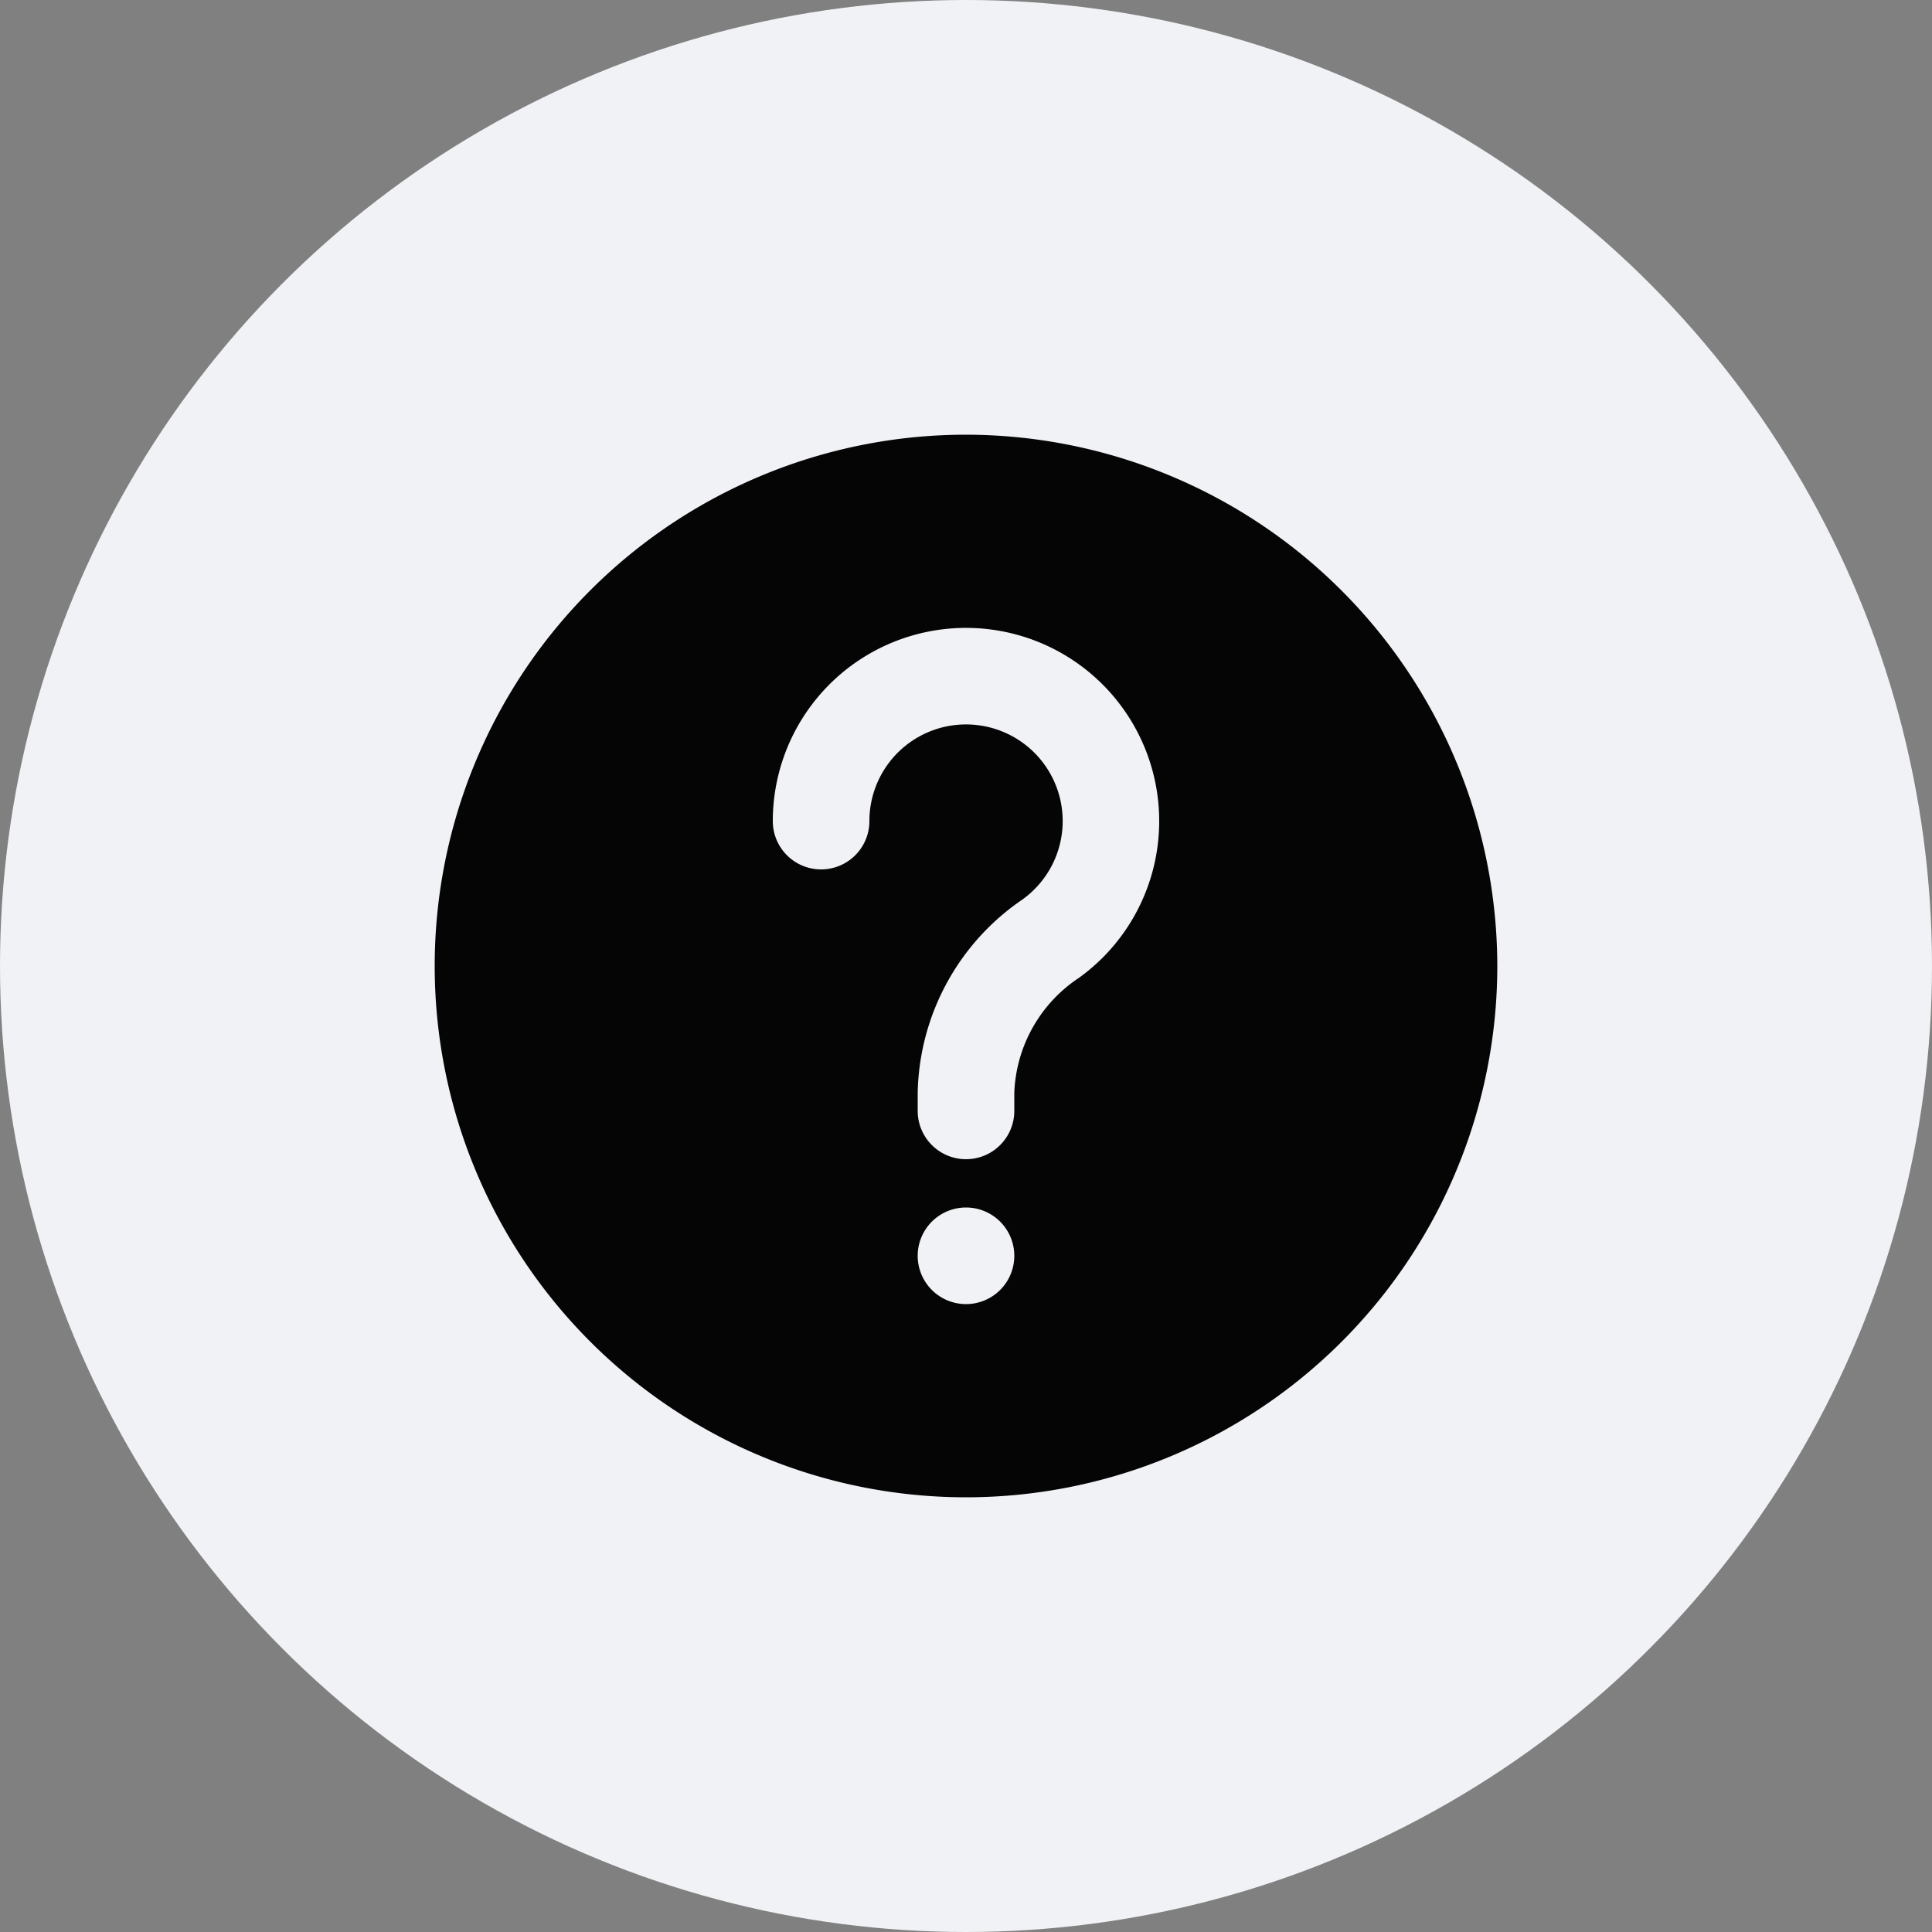
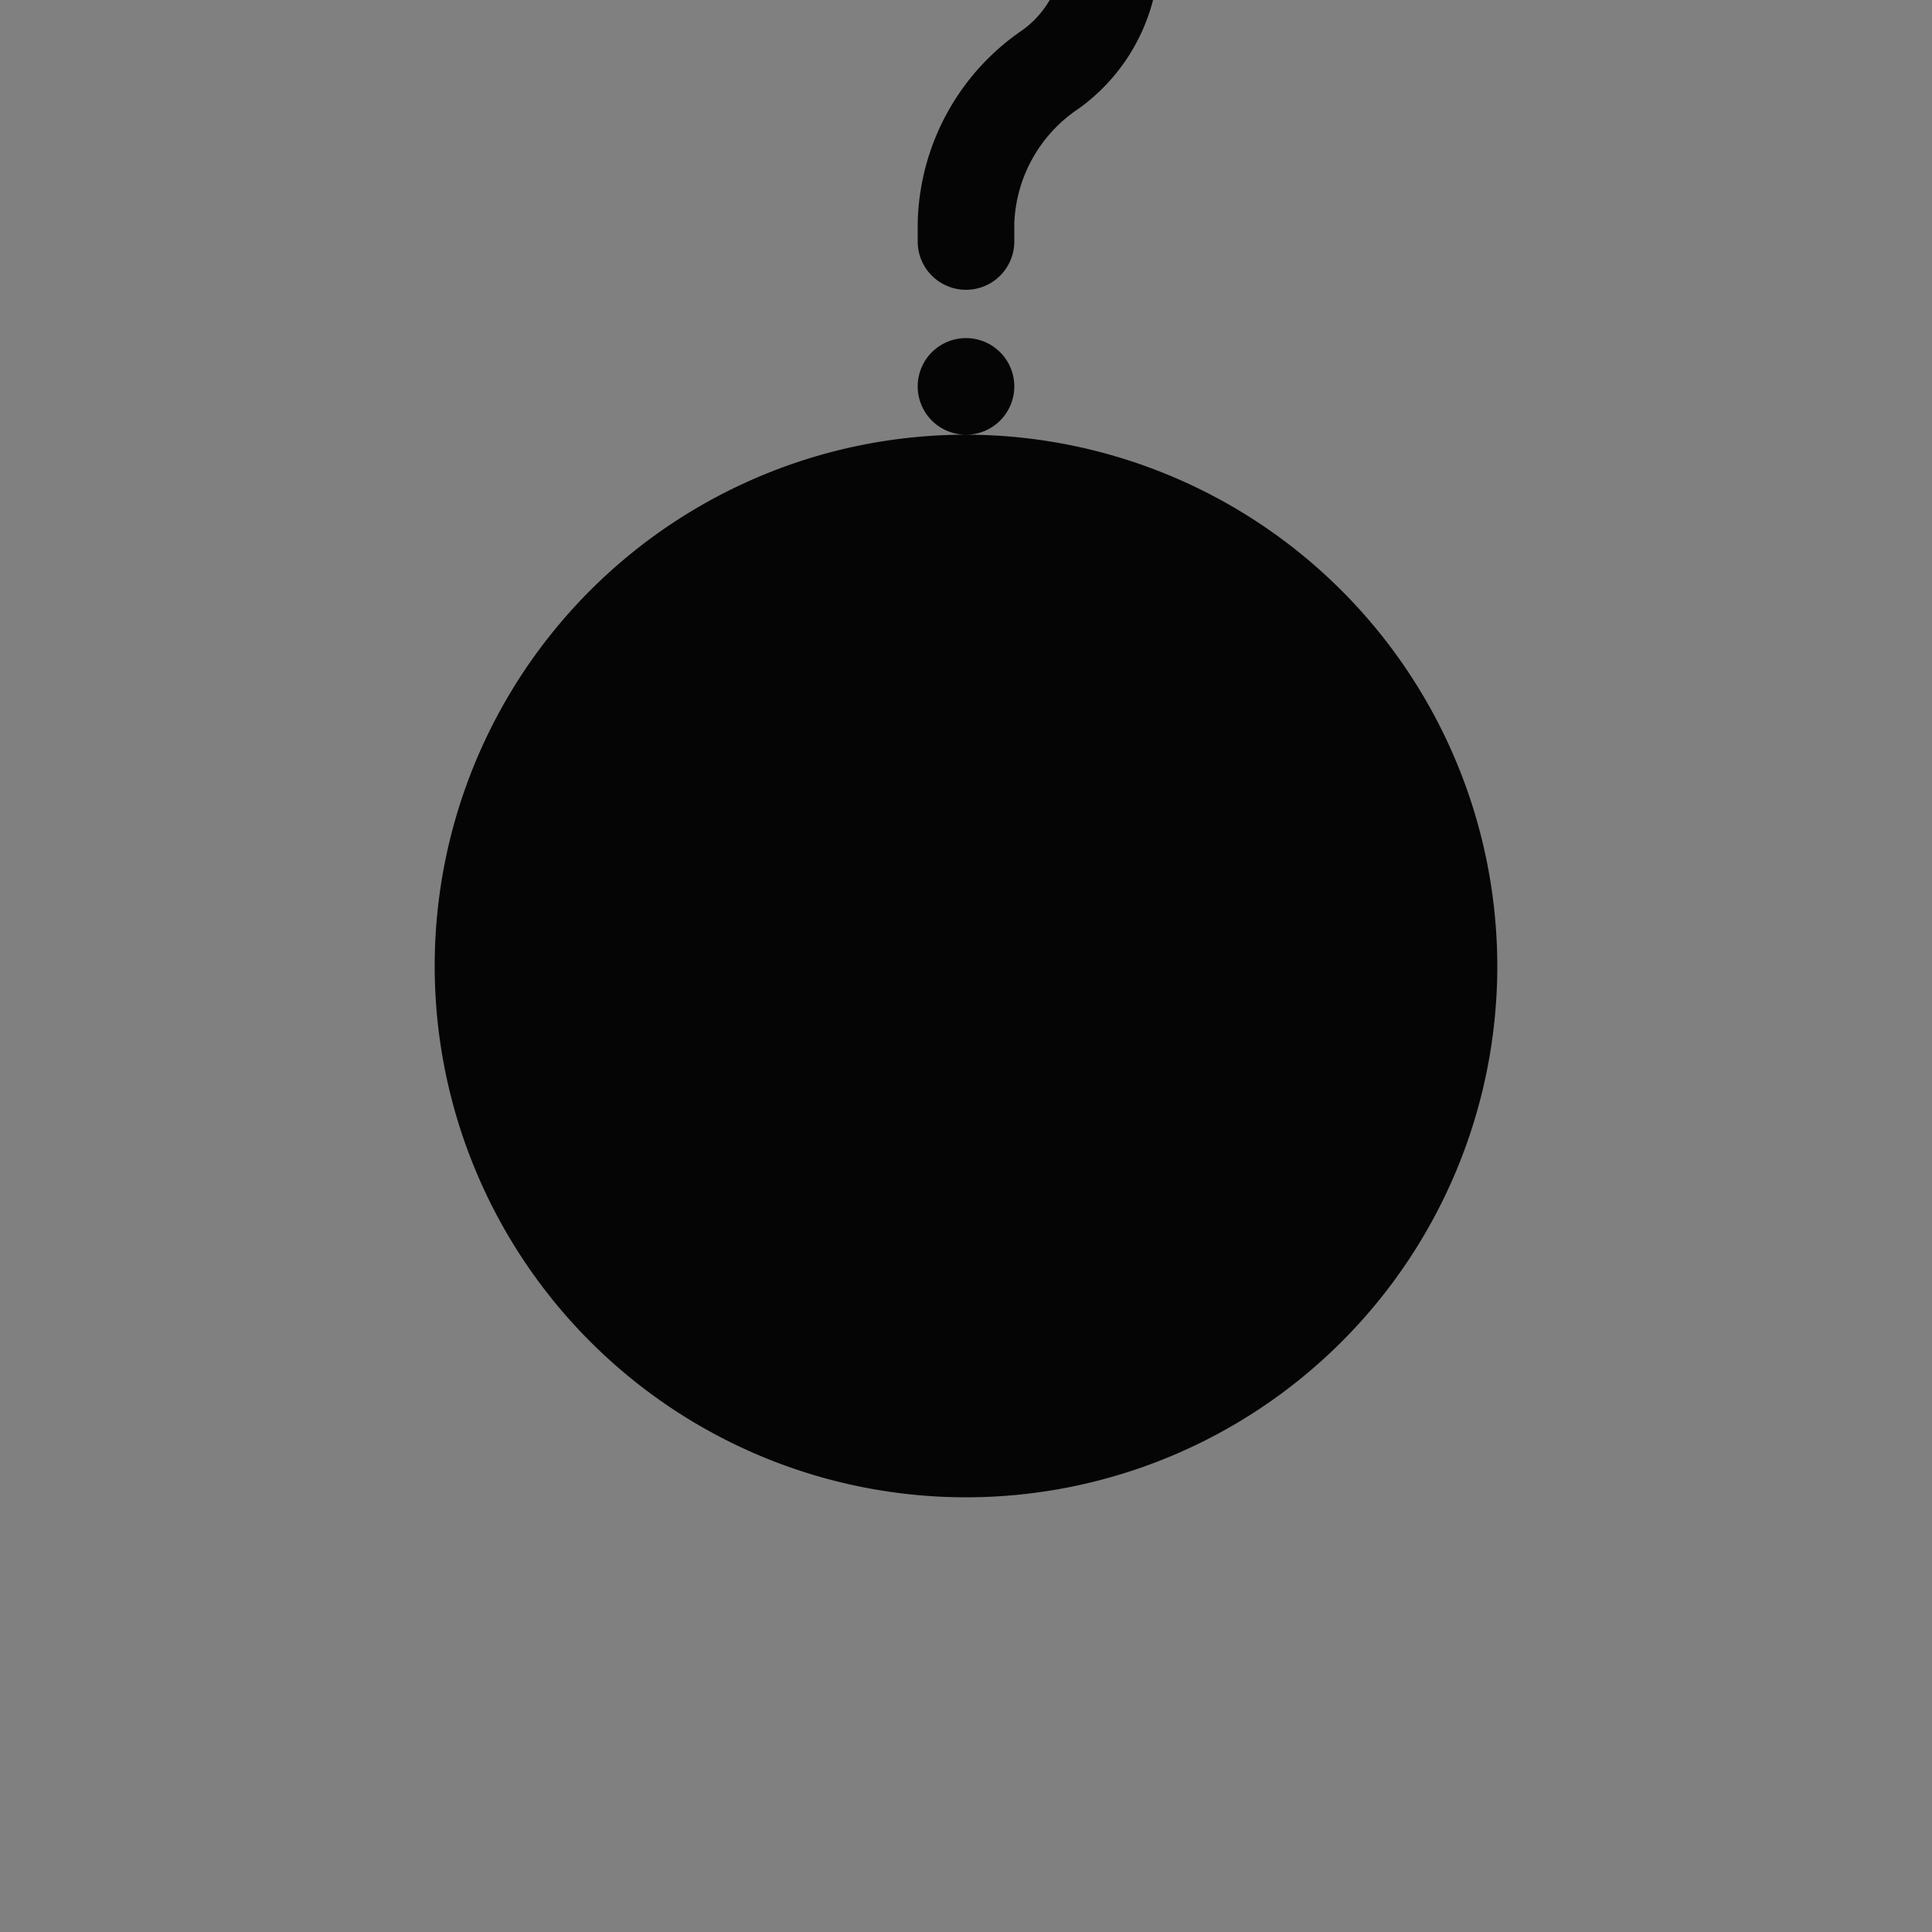
<svg xmlns="http://www.w3.org/2000/svg" version="1.1" width="512" height="512" x="0" y="0" viewBox="0 0 24 24" style="enable-background:new 0 0 512 512" xml:space="preserve">
  <rect x="0" y="0" width="24" height="24" fill="#808080" stroke="none" />
-   <circle r="12" cx="12" cy="12" fill="#f0f2f5" shape="circle" />
  <g transform="matrix(0.6,0,0,0.6,4.8,4.8)">
-     <path d="m12 1a11 11 0 1 0 11 11 11.013 11.013 0 0 0 -11-11zm0 18a1 1 0 1 1 1-1 1 1 0 0 1 -1 1zm2.34-6.756a2.988 2.988 0 0 0 -1.34 2.379v.377a1 1 0 0 1 -2 0v-.377a4.957 4.957 0 0 1 2.169-4 2 2 0 0 0 -.8-3.59 2 2 0 0 0 -2.369 1.967 1 1 0 0 1 -2 0 4 4 0 1 1 6.34 3.244z" fill="#050505" data-original="#000000" />
+     <path d="m12 1a11 11 0 1 0 11 11 11.013 11.013 0 0 0 -11-11za1 1 0 1 1 1-1 1 1 0 0 1 -1 1zm2.34-6.756a2.988 2.988 0 0 0 -1.34 2.379v.377a1 1 0 0 1 -2 0v-.377a4.957 4.957 0 0 1 2.169-4 2 2 0 0 0 -.8-3.59 2 2 0 0 0 -2.369 1.967 1 1 0 0 1 -2 0 4 4 0 1 1 6.34 3.244z" fill="#050505" data-original="#000000" />
  </g>
</svg>